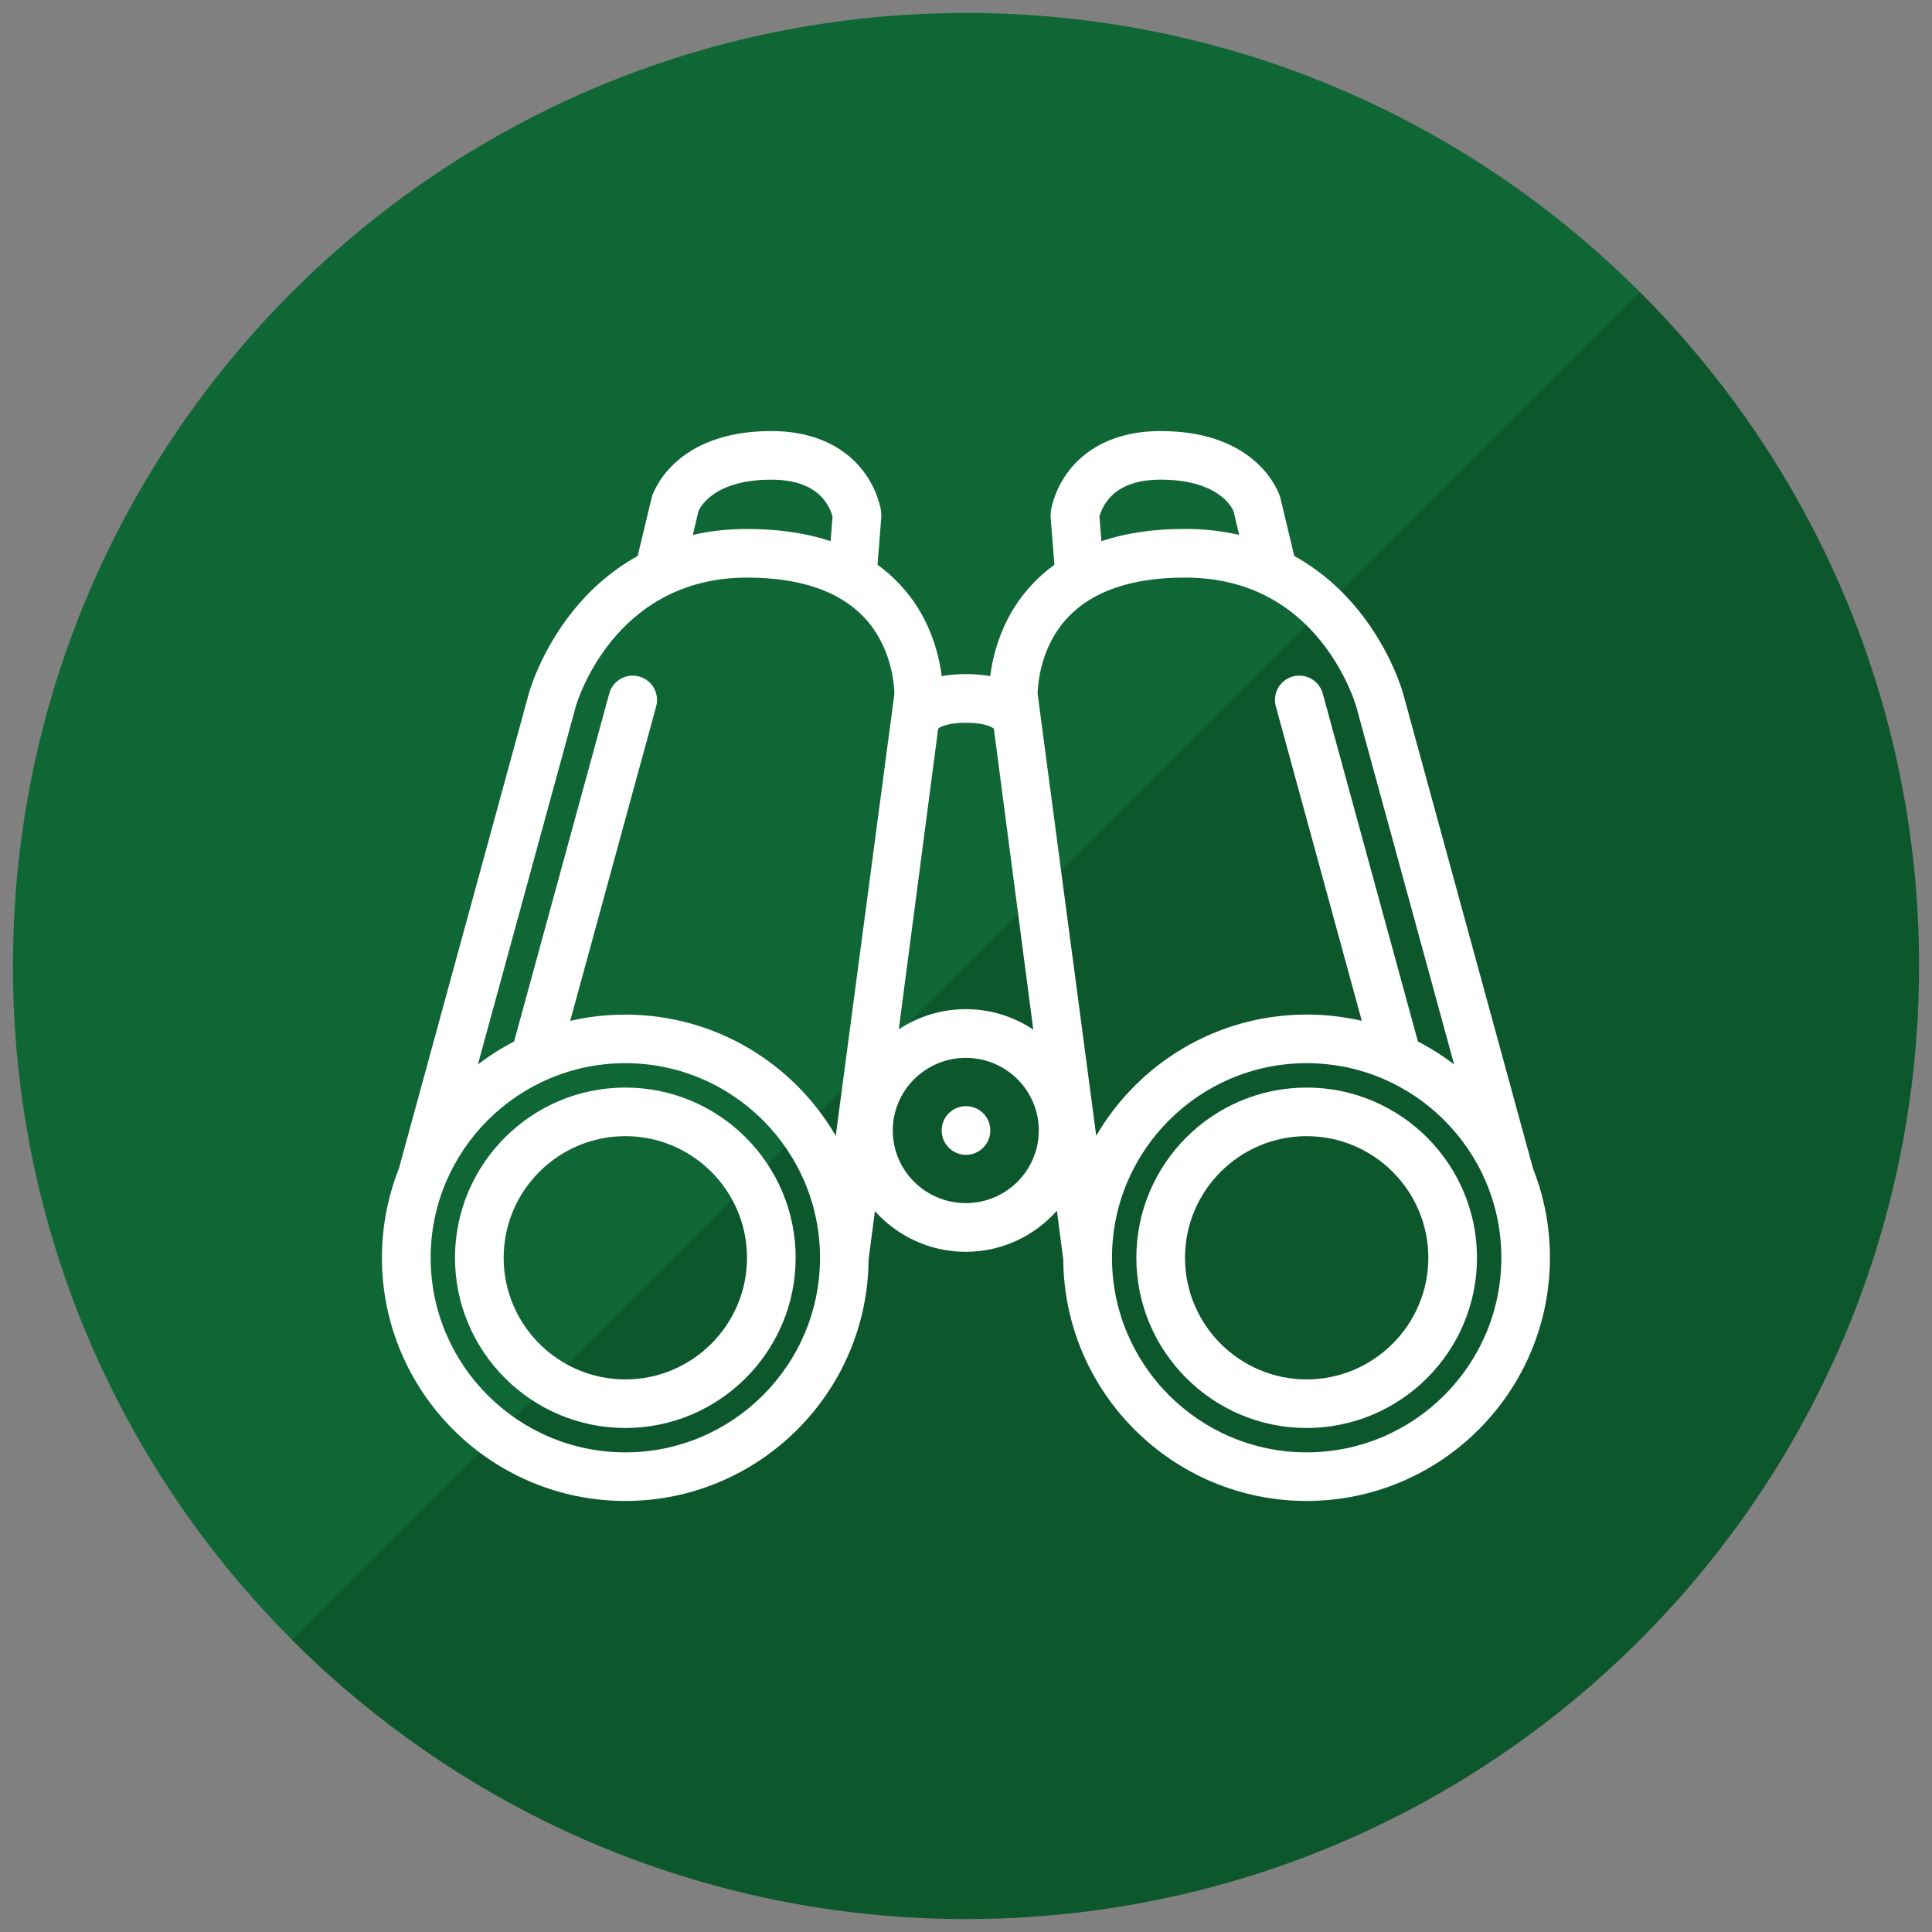
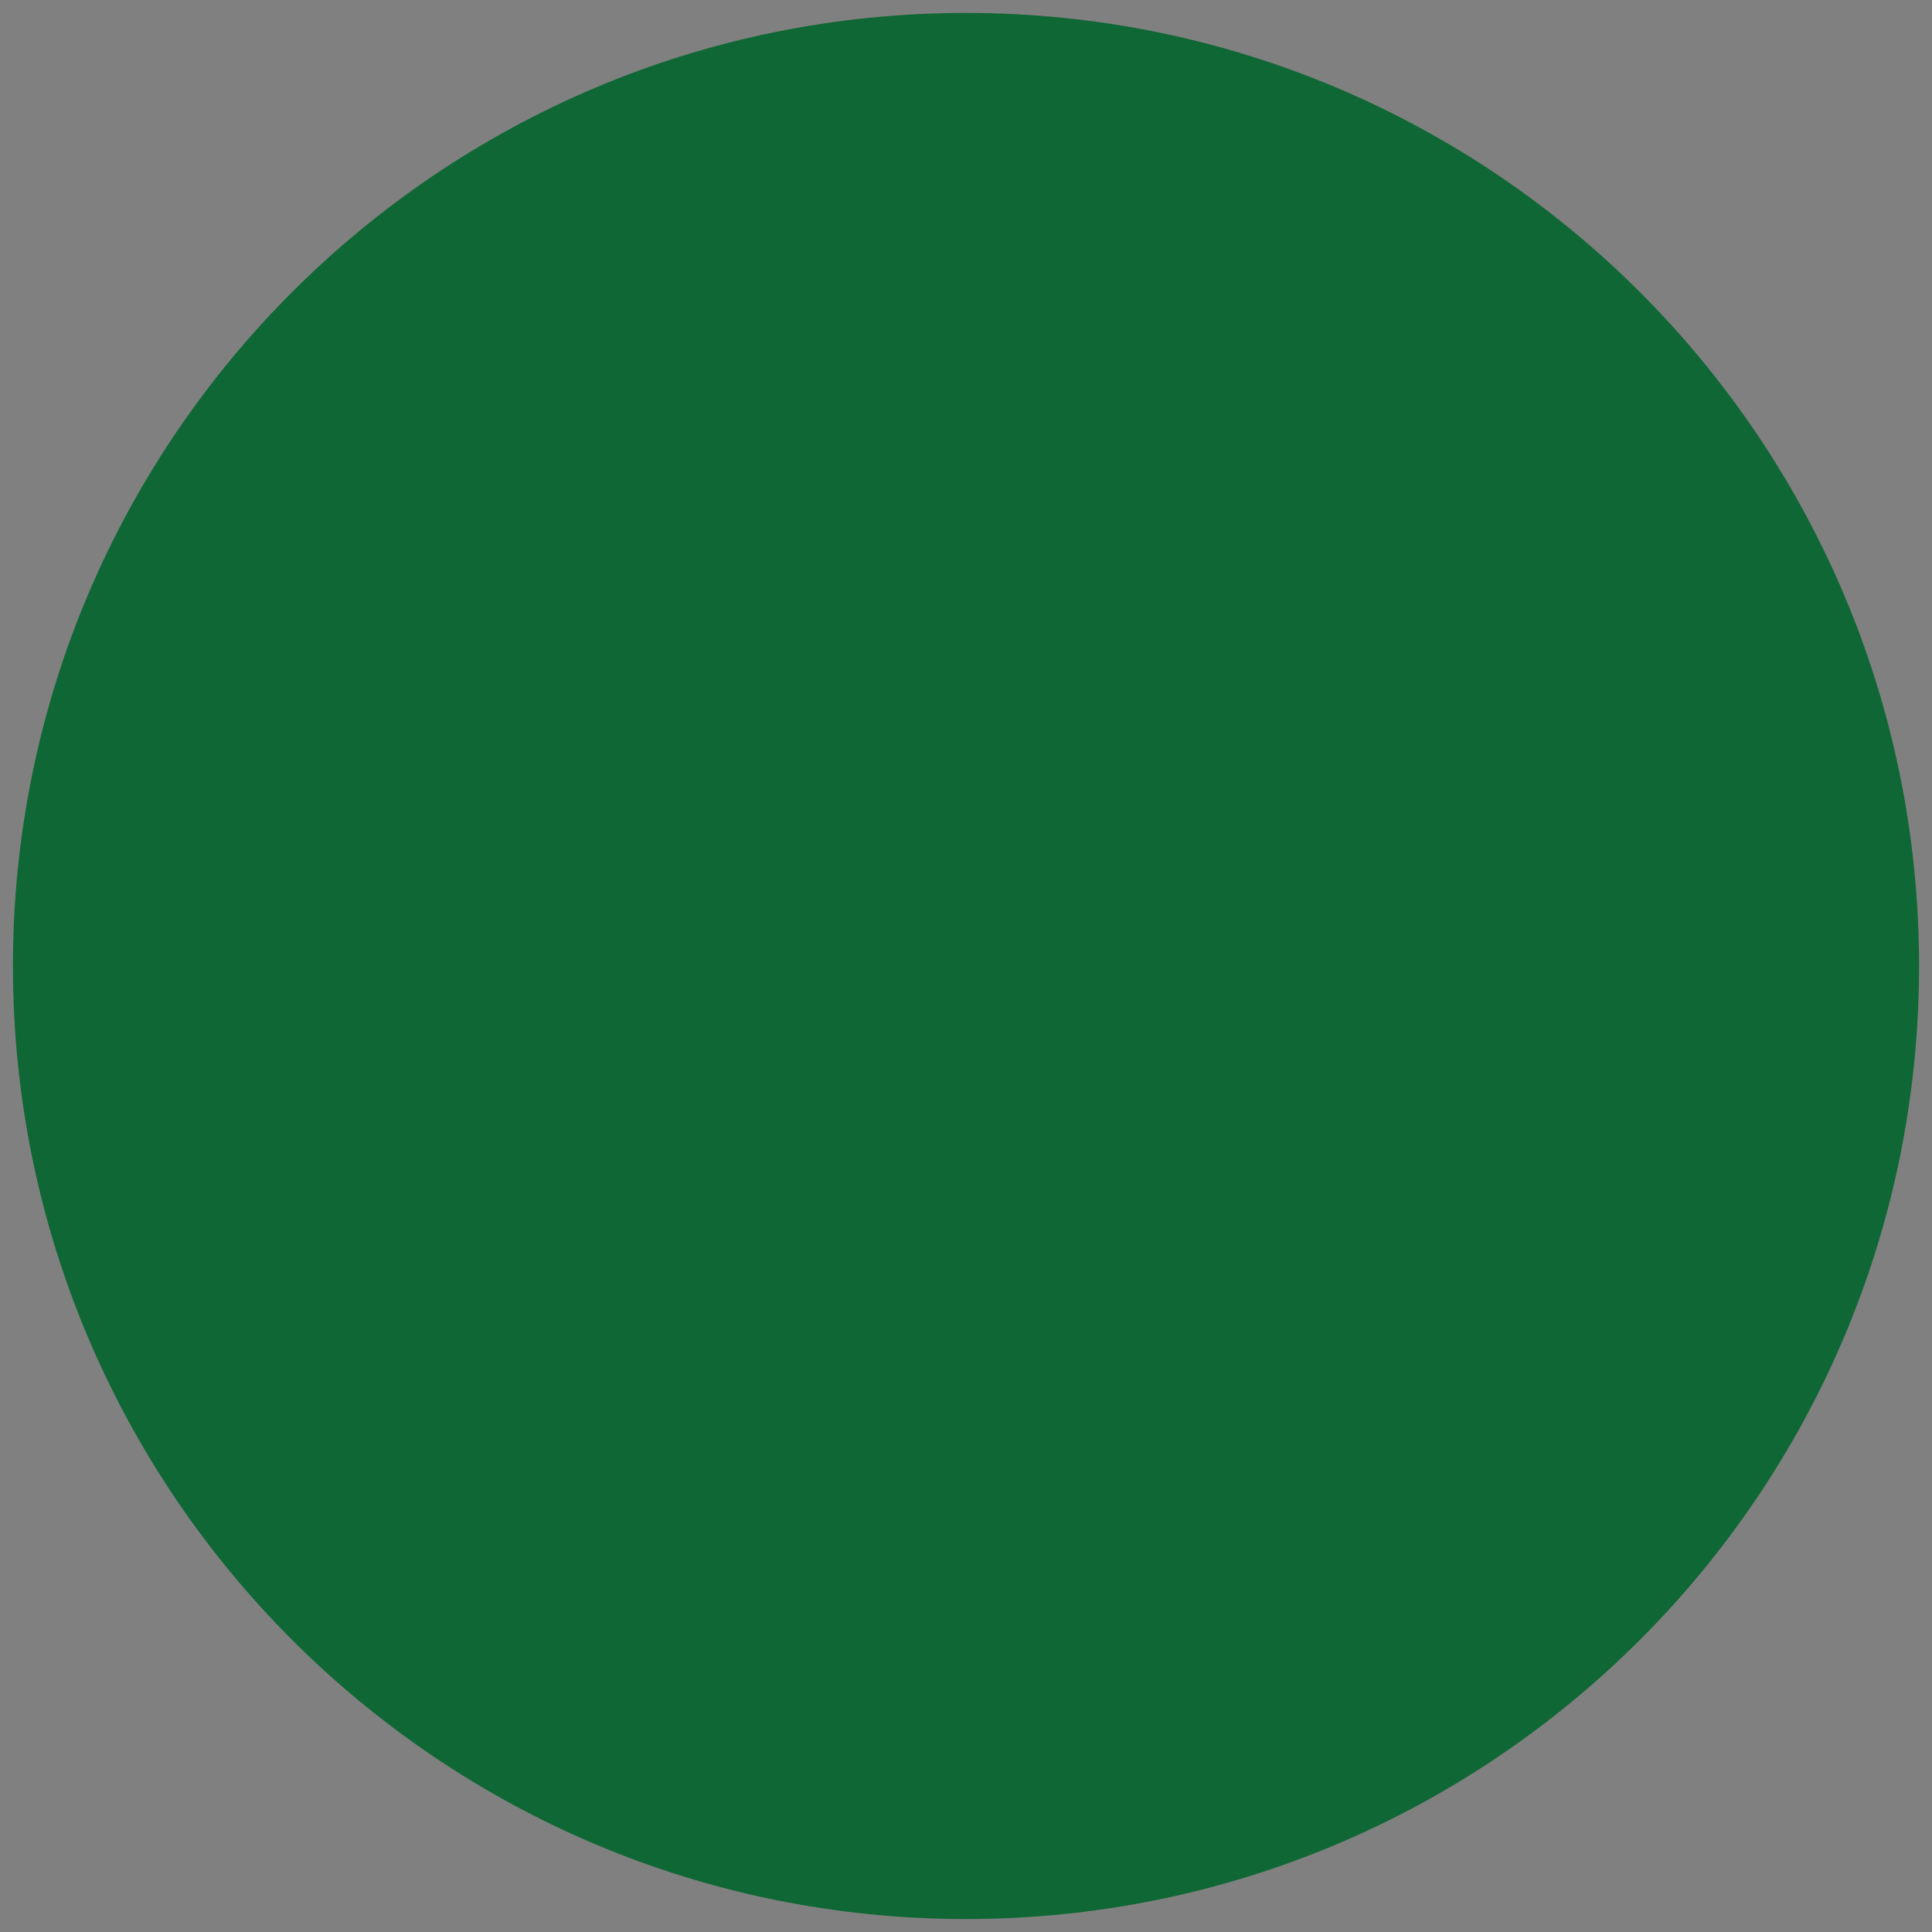
<svg xmlns="http://www.w3.org/2000/svg" version="1.1" id="Capa_1" x="0px" y="0px" width="96px" height="96px" viewBox="0 0 96 96" enable-background="new 0 0 96 96" xml:space="preserve">
  <rect x="0" y="0" width="96" height="96" fill="#808080" stroke="none" />
  <g>
    <path fill-rule="evenodd" clip-rule="evenodd" fill="#0F6735" d="M48,0.643c26.154,0,47.357,21.203,47.357,47.357   c0,26.154-21.203,47.356-47.357,47.356S0.643,74.155,0.643,48C0.643,21.846,21.846,0.643,48,0.643z" />
-     <path opacity="0.16" d="M81.486,14.513c18.494,18.494,18.494,48.479,0,66.974S33.007,99.98,14.514,81.486" />
    <g>
      <g>
-         <path fill="#FFFFFF" d="M31.073,54.04c-4.667,0-8.464,3.794-8.464,8.458s3.797,8.458,8.464,8.458s8.463-3.794,8.463-8.458     S35.74,54.04,31.073,54.04z M31.073,68.542c-3.333,0-6.046-2.713-6.046-6.044s2.713-6.043,6.046-6.043     c3.334,0,6.045,2.712,6.045,6.043S34.407,68.542,31.073,68.542z M76.175,58.063l-6.454-23.6     c-0.023-0.084-0.581-2.087-2.177-4.081c-0.749-0.938-1.805-1.964-3.232-2.756l-0.688-2.871l-0.018-0.07     c-0.041-0.134-1.055-3.266-5.934-3.266c-2.488,0-3.84,1.058-4.536,1.944c-0.763,0.974-0.91,1.961-0.925,2.071     c-0.01,0.085-0.012,0.169-0.007,0.252l0.189,2.378c-0.393,0.283-0.756,0.601-1.087,0.952c-1.476,1.558-1.952,3.405-2.103,4.58     c-0.351-0.063-0.751-0.102-1.204-0.102c-0.454,0-0.854,0.038-1.205,0.102c-0.15-1.175-0.627-3.022-2.103-4.58     c-0.331-0.352-0.694-0.669-1.087-0.952l0.189-2.378l-0.007-0.252c-0.015-0.11-0.161-1.098-0.925-2.071     c-0.696-0.887-2.048-1.944-4.536-1.944c-4.88,0-5.893,3.132-5.934,3.266l-0.706,2.941c-1.428,0.792-2.483,1.818-3.232,2.756     c-1.596,1.994-2.154,3.997-2.177,4.081l-6.454,23.6c-0.544,1.373-0.843,2.871-0.843,4.436c0,6.663,5.423,12.083,12.091,12.083     c6.637,0,12.042-5.372,12.09-11.994l0.315-2.408c1.107,1.239,2.719,2.022,4.512,2.022c1.803,0,3.422-0.792,4.53-2.043     l0.316,2.429c0.048,6.622,5.454,11.994,12.09,11.994c6.669,0,12.092-5.42,12.092-12.083     C77.018,60.934,76.719,59.436,76.175,58.063z M55.041,24.854c0.529-0.677,1.415-1.02,2.632-1.02c2.817,0,3.52,1.334,3.618,1.556     l0.283,1.188c-0.816-0.188-1.712-0.296-2.691-0.296c-1.558,0-2.944,0.203-4.155,0.606l-0.098-1.226     C54.67,25.514,54.782,25.184,55.041,24.854z M46.617,36.209c0.108-0.1,0.503-0.296,1.384-0.296c0.88,0,1.273,0.196,1.383,0.296     l1.959,14.951c-0.96-0.639-2.113-1.015-3.353-1.015c-1.229,0-2.374,0.37-3.33,1.002L46.617,36.209z M34.709,25.391     c0.1-0.222,0.801-1.556,3.618-1.556c1.173,0,2.037,0.318,2.573,0.947c0.298,0.351,0.424,0.716,0.47,0.886l-0.098,1.222     c-1.211-0.403-2.598-0.606-4.155-0.606c-0.979,0-1.875,0.107-2.691,0.296L34.709,25.391z M31.073,72.167     c-5.334,0-9.674-4.337-9.674-9.669s4.34-9.669,9.674-9.669c5.333,0,9.673,4.337,9.673,9.669S36.406,72.167,31.073,72.167z      M41.528,56.438c-2.095-3.601-5.996-6.022-10.455-6.022c-0.941,0-1.859,0.106-2.741,0.312L32.605,35.1     c0.176-0.645-0.203-1.309-0.847-1.484c-0.645-0.177-1.311,0.202-1.485,0.847l-4.729,17.291c-0.634,0.326-1.234,0.708-1.798,1.141     L28.611,35.1v-0.001c0.019-0.064,1.821-6.398,8.507-6.398c2.607,0,4.558,0.657,5.799,1.954c1.352,1.414,1.511,3.251,1.525,3.812     L41.528,56.438z M47.99,59.782c-2,0-3.628-1.617-3.628-3.609c0-1.991,1.628-3.608,3.628-3.608c2.001,0,3.627,1.617,3.627,3.608     C51.617,58.165,49.991,59.782,47.99,59.782z M51.558,34.466c0.017-0.568,0.176-2.399,1.525-3.812     c1.241-1.297,3.191-1.954,5.799-1.954c2.771,0,5.033,1.052,6.722,3.124c1.309,1.608,1.781,3.261,1.785,3.278l4.865,17.791     c-0.563-0.433-1.164-0.814-1.798-1.141l-4.729-17.291c-0.175-0.645-0.841-1.022-1.485-0.847c-0.644,0.176-1.022,0.84-0.847,1.484     l4.273,15.627c-0.882-0.205-1.8-0.312-2.741-0.312c-4.458,0-8.36,2.422-10.456,6.022L51.558,34.466z M64.927,72.167     c-5.333,0-9.673-4.337-9.673-9.669s4.34-9.669,9.673-9.669c5.334,0,9.674,4.337,9.674,9.669S70.261,72.167,64.927,72.167z      M64.927,54.04c-4.667,0-8.463,3.794-8.463,8.458s3.796,8.458,8.463,8.458s8.464-3.794,8.464-8.458S69.594,54.04,64.927,54.04z      M64.927,68.542c-3.334,0-6.045-2.713-6.045-6.044s2.711-6.043,6.045-6.043c3.333,0,6.046,2.712,6.046,6.043     S68.26,68.542,64.927,68.542z M48,54.964c-0.668,0-1.21,0.542-1.21,1.209c0,0.668,0.542,1.21,1.21,1.21     c0.667,0,1.209-0.542,1.209-1.21C49.209,55.506,48.667,54.964,48,54.964z" />
-       </g>
+         </g>
    </g>
  </g>
</svg>